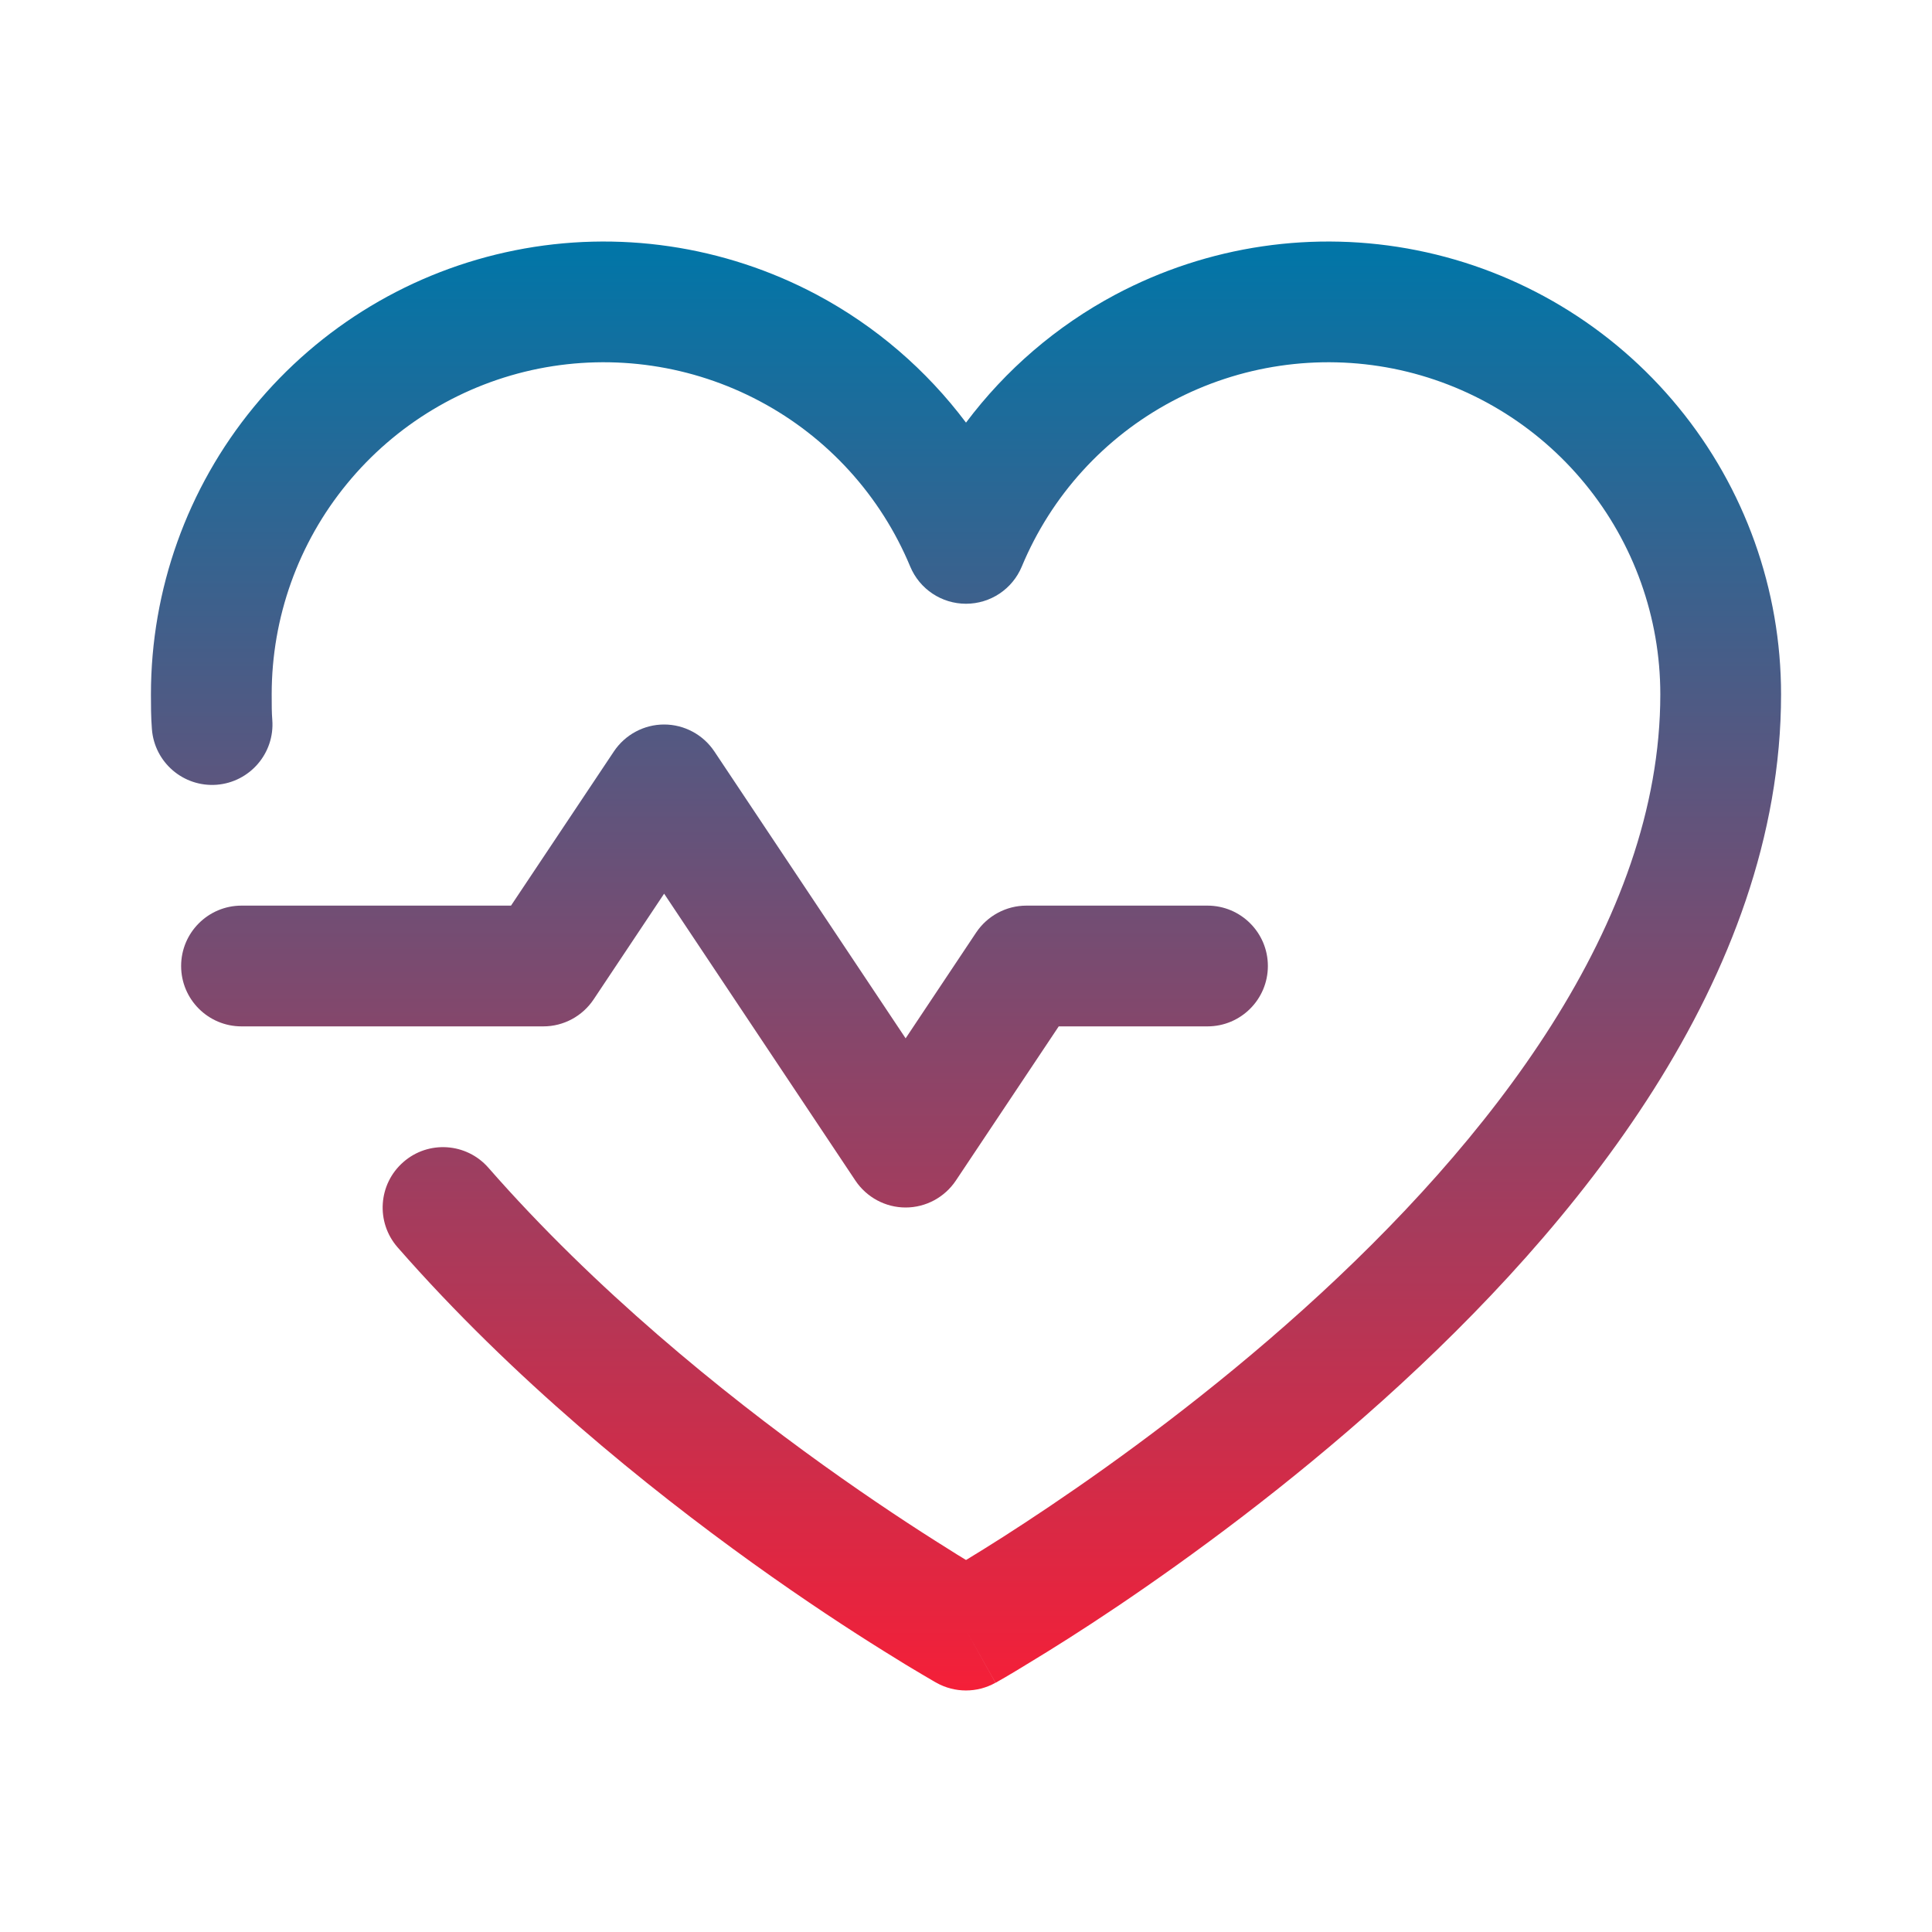
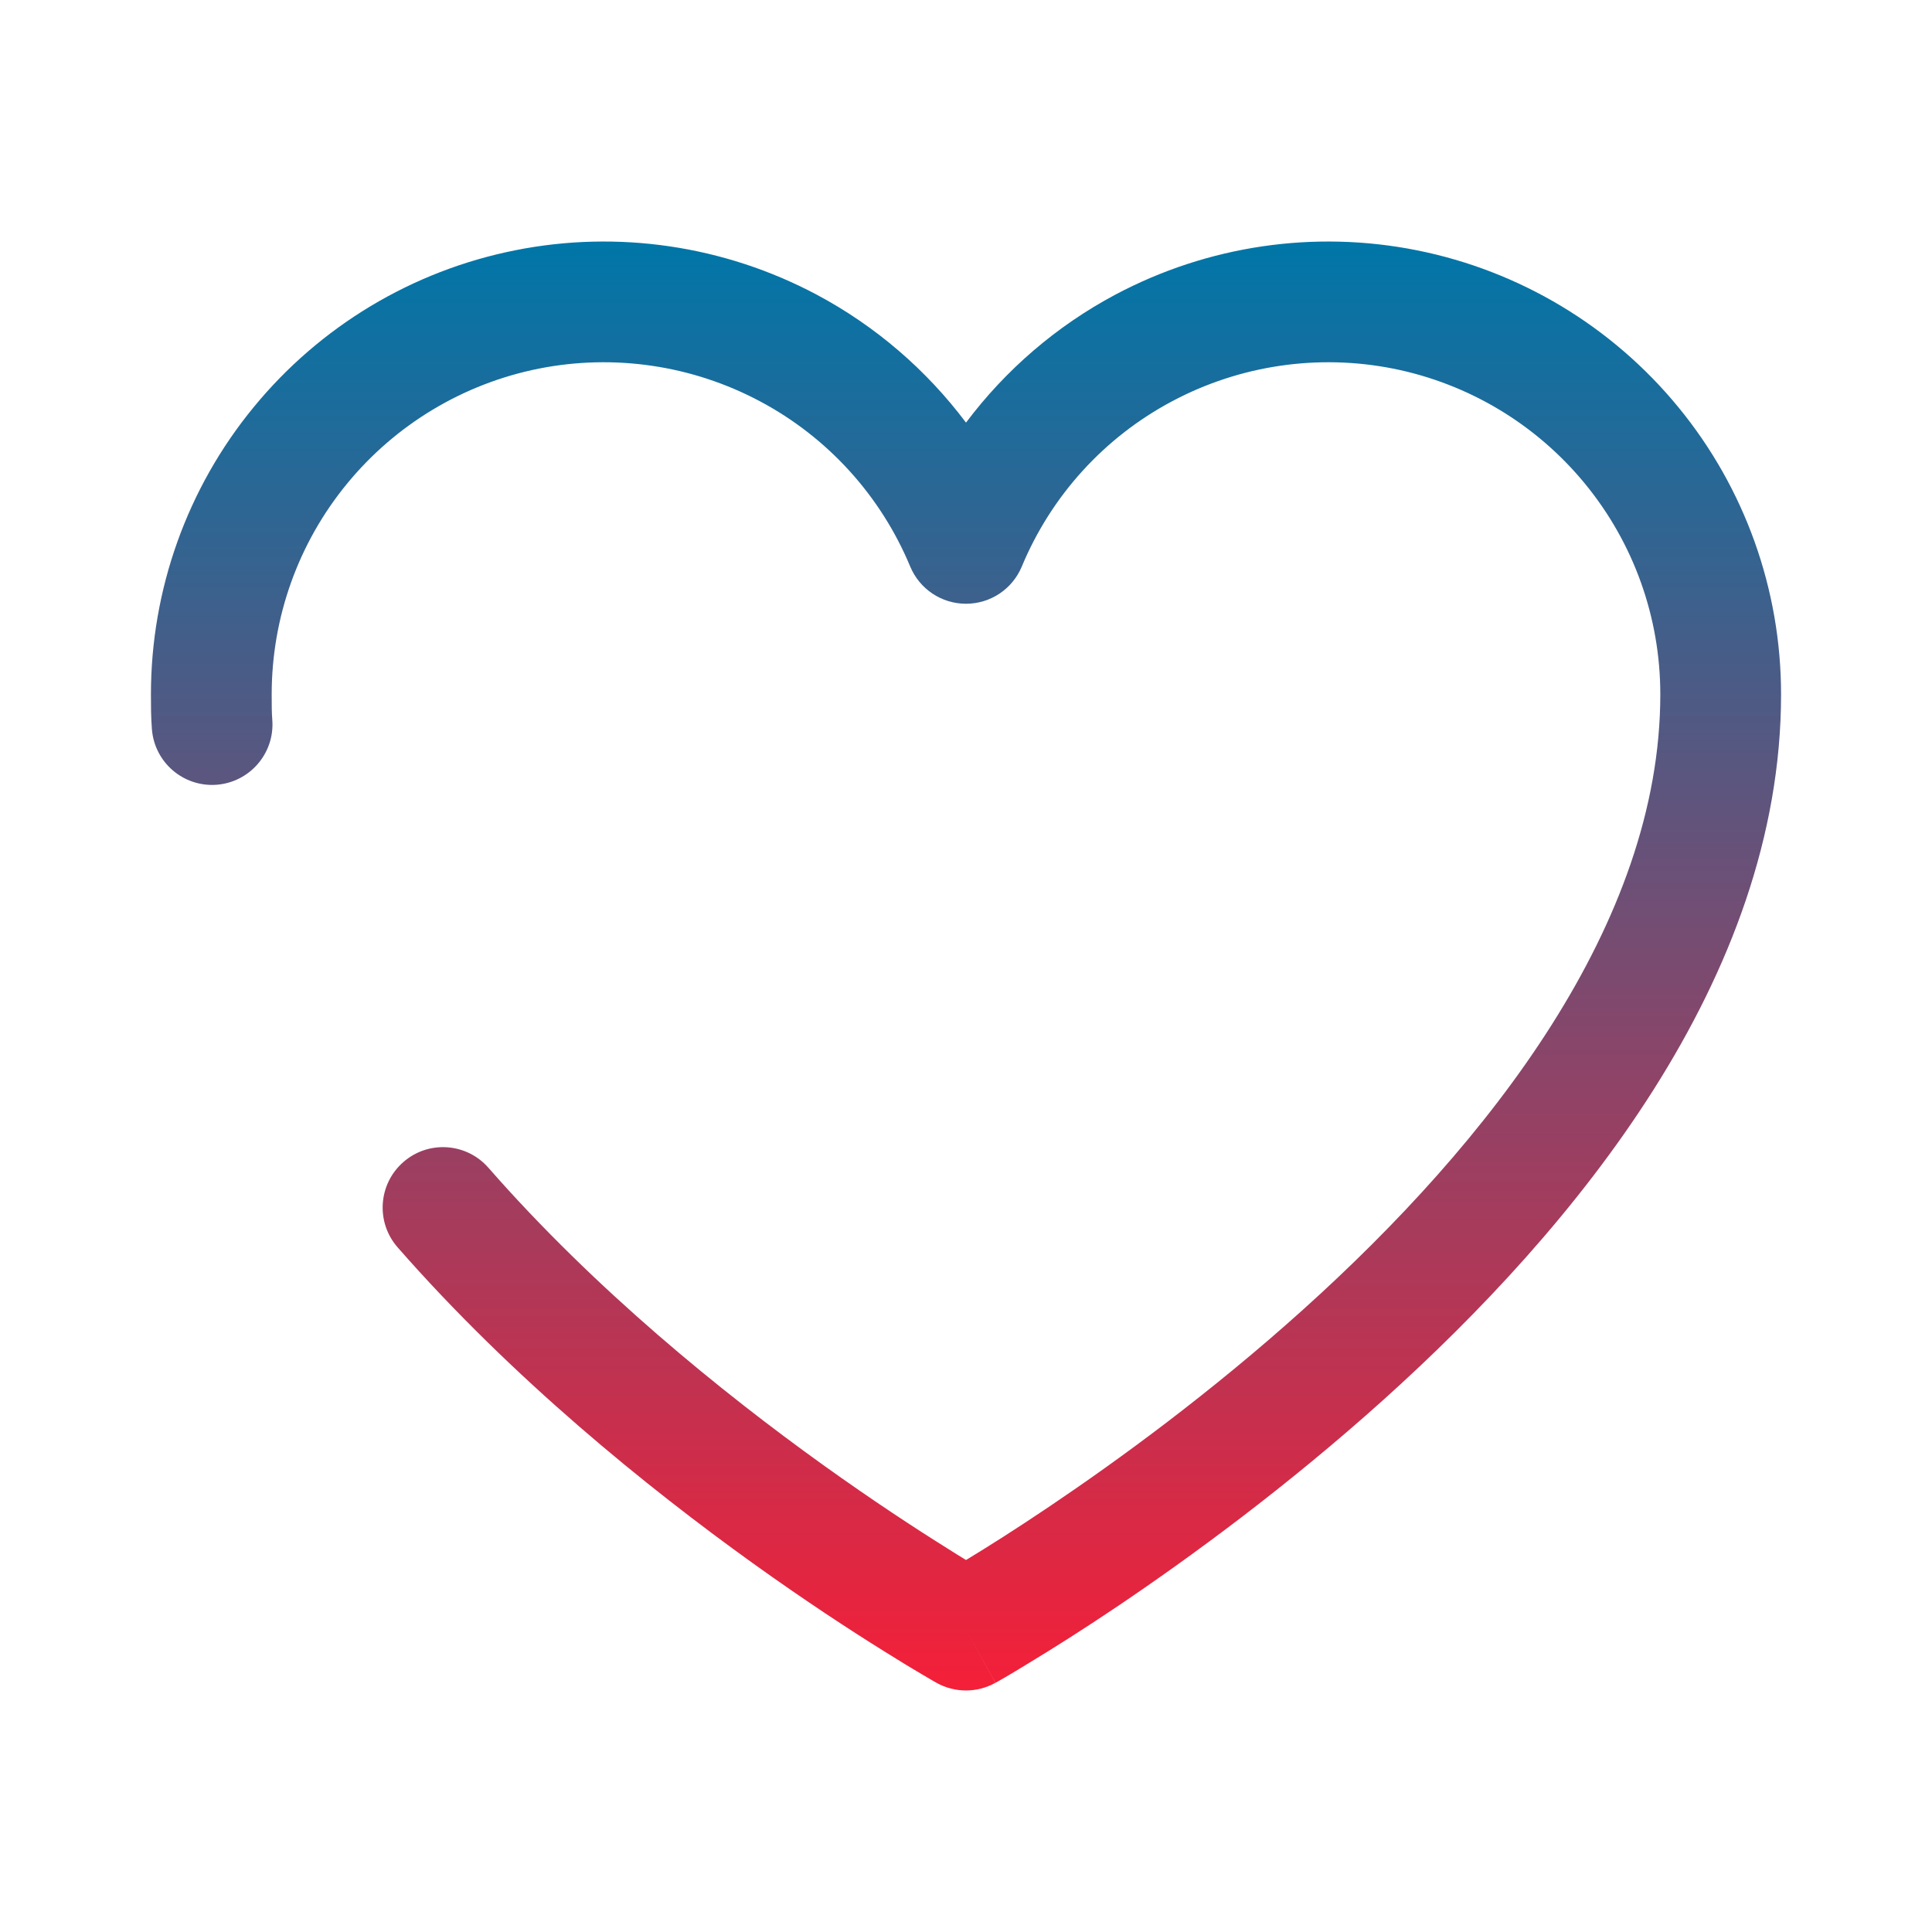
<svg xmlns="http://www.w3.org/2000/svg" width="16" height="16" viewBox="0 0 16 16" fill="none">
-   <path fill-rule="evenodd" clip-rule="evenodd" d="M5.5 6C5.667 6 5.823 6.084 5.916 6.223L7.5 8.599L8.084 7.723C8.177 7.584 8.333 7.5 8.5 7.5H10C10.276 7.5 10.5 7.724 10.5 8C10.5 8.276 10.276 8.5 10 8.5H8.768L7.916 9.777C7.823 9.916 7.667 10 7.5 10C7.333 10 7.177 9.916 7.084 9.777L5.5 7.401L4.916 8.277C4.823 8.416 4.667 8.5 4.5 8.5H2C1.724 8.5 1.5 8.276 1.5 8C1.5 7.724 1.724 7.5 2 7.5H4.232L5.084 6.223C5.177 6.084 5.333 6 5.5 6Z" fill="url(#paint0_linear_21_529)" />
  <path fill-rule="evenodd" clip-rule="evenodd" d="M6.293 3.323C5.731 3.024 5.084 2.929 4.461 3.053C3.837 3.178 3.276 3.515 2.873 4.007C2.47 4.498 2.25 5.114 2.25 5.75C2.25 5.835 2.25 5.903 2.255 5.962C2.276 6.237 2.07 6.477 1.795 6.499C1.519 6.52 1.279 6.314 1.258 6.038C1.25 5.938 1.25 5.834 1.25 5.757L1.25 5.75C1.25 4.883 1.55 4.043 2.1 3.373C2.65 2.702 3.414 2.243 4.265 2.073C5.115 1.903 5.997 2.033 6.763 2.44C7.251 2.7 7.672 3.063 8 3.5C8.328 3.063 8.749 2.7 9.237 2.44C10.003 2.033 10.885 1.903 11.735 2.073C12.585 2.243 13.35 2.702 13.9 3.373C14.45 4.043 14.75 4.883 14.75 5.75C14.75 8.105 13.036 10.172 11.46 11.59C10.656 12.313 9.855 12.898 9.256 13.302C8.956 13.504 8.705 13.661 8.528 13.768C8.44 13.822 8.37 13.864 8.322 13.892C8.298 13.906 8.279 13.917 8.266 13.924L8.251 13.933L8.246 13.935L8.245 13.936C8.245 13.936 8.244 13.936 8 13.5C7.755 13.936 7.755 13.936 7.755 13.936L7.754 13.935L7.752 13.934L7.746 13.931L7.722 13.917C7.702 13.905 7.673 13.889 7.635 13.866C7.56 13.822 7.452 13.757 7.317 13.672C7.047 13.504 6.668 13.257 6.232 12.944C5.362 12.319 4.246 11.419 3.292 10.329C3.111 10.121 3.132 9.806 3.34 9.624C3.547 9.442 3.863 9.463 4.045 9.671C4.929 10.681 5.979 11.531 6.815 12.131C7.232 12.43 7.592 12.665 7.847 12.824C7.903 12.86 7.955 12.892 8 12.919C8.003 12.918 8.006 12.916 8.009 12.914C8.174 12.814 8.411 12.665 8.697 12.472C9.27 12.086 10.031 11.53 10.79 10.847C12.339 9.453 13.75 7.645 13.75 5.75C13.75 5.114 13.53 4.498 13.127 4.007C12.724 3.515 12.163 3.178 11.539 3.053C10.916 2.929 10.269 3.024 9.707 3.323C9.146 3.621 8.706 4.105 8.462 4.692C8.384 4.879 8.202 5 8 5C7.798 5 7.616 4.879 7.538 4.692C7.294 4.105 6.854 3.621 6.293 3.323ZM8 13.5L7.755 13.936C7.907 14.021 8.092 14.021 8.244 13.936L8 13.5Z" fill="url(#paint1_linear_21_529)" />
  <defs>
    <linearGradient id="paint0_linear_21_529" x1="8" y1="2" x2="8" y2="14" gradientUnits="userSpaceOnUse">
      <stop stop-color="#0076A8" />
      <stop offset="1" stop-color="#F51F38" />
    </linearGradient>
    <linearGradient id="paint1_linear_21_529" x1="8" y1="2" x2="8" y2="14" gradientUnits="userSpaceOnUse">
      <stop stop-color="#0076A8" />
      <stop offset="1" stop-color="#F51F38" />
    </linearGradient>
  </defs>
</svg>